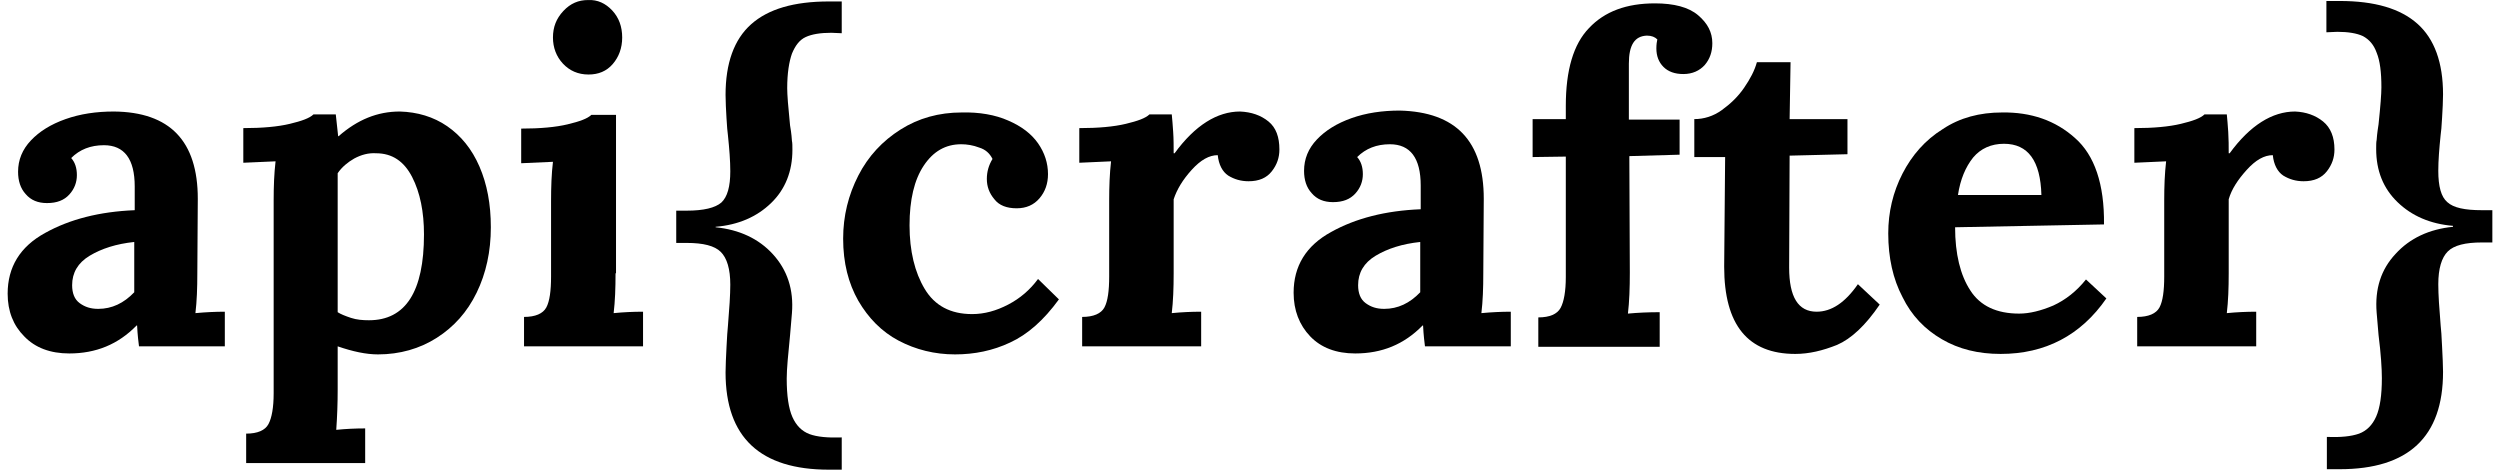
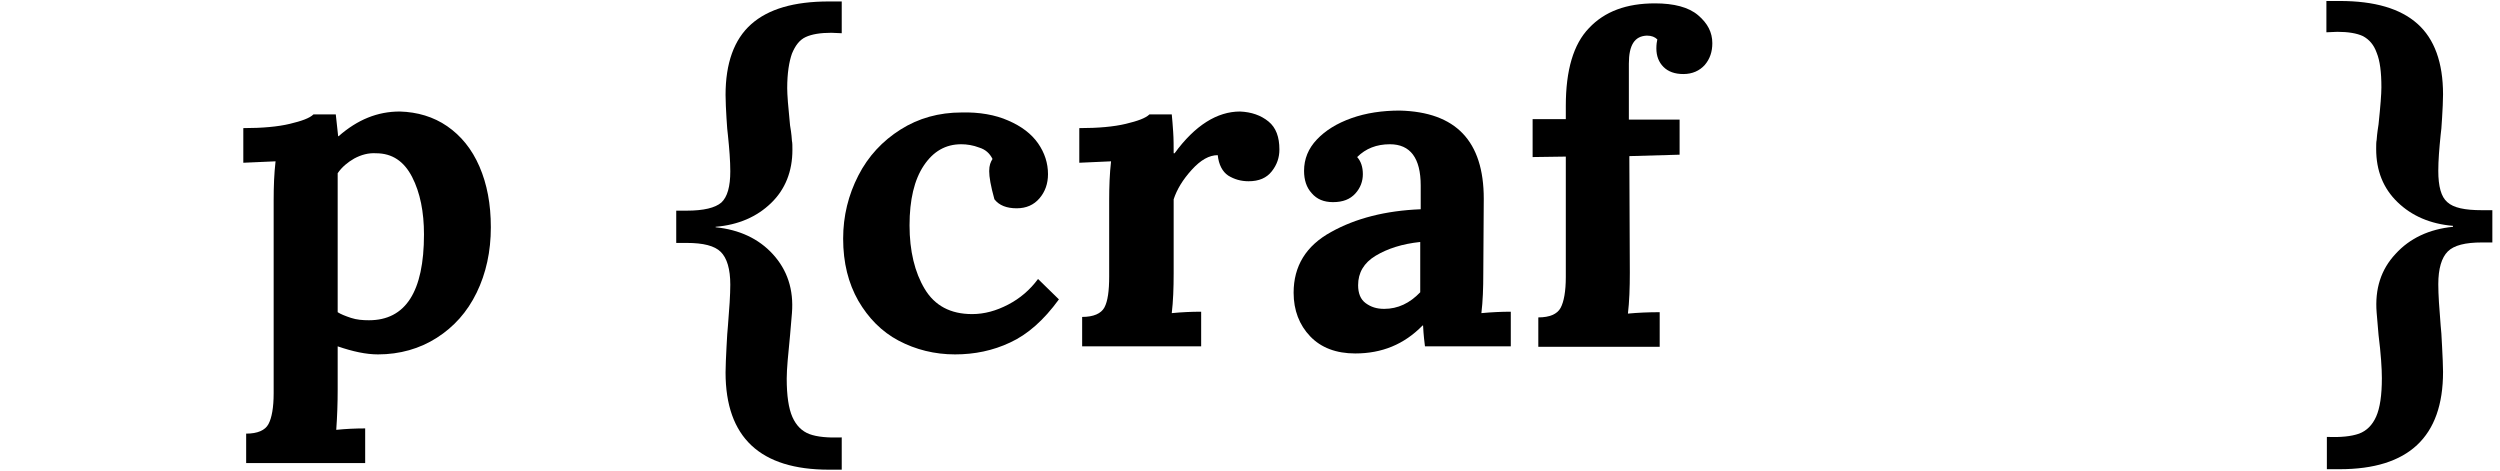
<svg xmlns="http://www.w3.org/2000/svg" width="170" height="32" viewBox="0 0 170 32" fill="none">
-   <path d="M13.45 13.519L13.418 18.583C13.418 19.583 13.386 20.487 13.289 21.293C13.966 21.229 14.643 21.196 15.288 21.196V23.551H9.452C9.419 23.293 9.355 22.809 9.323 22.132H9.29C8.033 23.422 6.517 24.035 4.712 24.035C3.422 24.035 2.39 23.648 1.649 22.874C0.907 22.132 0.52 21.164 0.52 19.971C0.52 18.164 1.358 16.777 3.067 15.841C4.744 14.906 6.775 14.39 9.161 14.293V12.68C9.161 10.809 8.452 9.874 7.066 9.874C6.163 9.874 5.421 10.164 4.841 10.745C5.099 11.035 5.228 11.422 5.228 11.906C5.228 12.39 5.066 12.841 4.712 13.229C4.357 13.616 3.873 13.809 3.196 13.809C2.584 13.809 2.1 13.616 1.745 13.196C1.391 12.809 1.229 12.293 1.229 11.68C1.229 10.874 1.52 10.164 2.1 9.551C2.68 8.938 3.454 8.454 4.454 8.1C5.453 7.745 6.55 7.583 7.743 7.583C11.548 7.616 13.45 9.583 13.45 13.519ZM6.098 17.39C5.292 17.874 4.905 18.551 4.905 19.39C4.905 19.938 5.066 20.358 5.421 20.616C5.776 20.874 6.163 21.003 6.679 21.003C7.614 21.003 8.42 20.616 9.129 19.874V16.454C7.904 16.583 6.904 16.906 6.098 17.39Z" fill="black" />
  <path d="M30.41 8.583C31.346 9.229 32.087 10.132 32.603 11.325C33.119 12.519 33.377 13.874 33.377 15.454C33.377 17.099 33.054 18.583 32.41 19.906C31.765 21.229 30.862 22.229 29.701 22.971C28.54 23.712 27.186 24.099 25.703 24.099C24.897 24.099 23.994 23.906 22.962 23.551V26.519C22.962 27.39 22.93 28.325 22.865 29.229C23.51 29.164 24.155 29.132 24.832 29.132V31.487H16.739V29.487C17.513 29.487 18.029 29.261 18.254 28.841C18.48 28.422 18.609 27.712 18.609 26.745V13.616C18.609 12.68 18.641 11.809 18.738 10.97L16.545 11.067V8.712C17.835 8.712 18.899 8.616 19.705 8.422C20.512 8.229 21.06 8.035 21.318 7.777H22.833C22.865 8.132 22.93 8.616 22.994 9.261H23.026C24.316 8.132 25.671 7.583 27.186 7.583C28.379 7.616 29.475 7.938 30.41 8.583ZM24.091 10.777C23.639 11.035 23.252 11.358 22.962 11.777V21.229C23.155 21.358 23.478 21.487 23.865 21.616C24.252 21.745 24.671 21.777 25.09 21.777C27.573 21.777 28.831 19.841 28.831 15.938C28.831 14.422 28.573 13.1 28.024 12.035C27.476 10.97 26.67 10.422 25.574 10.422C25.058 10.39 24.574 10.519 24.091 10.777Z" fill="black" />
-   <path d="M41.857 18.583C41.857 19.583 41.825 20.487 41.728 21.293C42.373 21.229 43.05 21.196 43.727 21.196V23.551H35.634V21.551C36.408 21.551 36.924 21.325 37.15 20.906C37.375 20.487 37.472 19.777 37.472 18.809V13.68C37.472 12.712 37.504 11.809 37.601 11.003L35.441 11.1V8.745C36.73 8.745 37.794 8.648 38.6 8.454C39.407 8.261 39.955 8.067 40.213 7.809H41.889V18.583H41.857ZM41.632 0.712C42.083 1.196 42.309 1.809 42.309 2.551C42.309 3.261 42.083 3.874 41.664 4.358C41.245 4.841 40.696 5.067 40.019 5.067C39.31 5.067 38.73 4.809 38.278 4.325C37.827 3.841 37.601 3.229 37.601 2.551C37.601 1.841 37.827 1.261 38.31 0.745C38.794 0.229 39.342 0.003 39.987 0.003C40.632 -0.03 41.18 0.229 41.632 0.712Z" fill="black" />
  <path d="M57.27 2.261L56.528 2.229C55.787 2.229 55.206 2.325 54.787 2.519C54.368 2.712 54.078 3.099 53.852 3.648C53.659 4.196 53.53 4.97 53.53 6.003C53.53 6.422 53.594 7.261 53.723 8.519C53.755 8.712 53.82 9.067 53.852 9.583C53.884 9.712 53.884 9.938 53.884 10.196C53.884 11.648 53.401 12.874 52.433 13.809C51.466 14.745 50.208 15.293 48.661 15.422V15.454C50.273 15.616 51.595 16.229 52.562 17.293C53.53 18.358 53.981 19.68 53.852 21.293L53.723 22.809C53.594 24.099 53.497 25.099 53.497 25.745C53.497 26.906 53.626 27.777 53.884 28.358C54.142 28.938 54.529 29.325 55.045 29.519C55.561 29.712 56.303 29.777 57.238 29.745V31.938H56.367C51.692 31.938 49.338 29.745 49.338 25.325C49.338 24.874 49.37 24.293 49.402 23.616C49.435 22.938 49.467 22.454 49.499 22.164C49.596 21.003 49.66 20.035 49.66 19.358C49.66 18.293 49.435 17.551 49.015 17.132C48.596 16.712 47.822 16.519 46.694 16.519H45.984V14.325H46.694C47.855 14.325 48.629 14.132 49.048 13.777C49.467 13.39 49.66 12.68 49.66 11.648C49.66 10.938 49.596 10.132 49.499 9.196C49.467 9.003 49.435 8.583 49.402 8.035C49.37 7.454 49.338 6.938 49.338 6.454C49.338 4.293 49.918 2.68 51.079 1.648C52.24 0.616 53.981 0.099 56.367 0.099H57.238V2.261H57.27Z" fill="black" />
-   <path d="M68.555 8.196C69.458 8.583 70.135 9.099 70.587 9.745C71.038 10.39 71.264 11.1 71.264 11.841C71.264 12.487 71.07 13.035 70.684 13.487C70.297 13.938 69.781 14.164 69.136 14.164C68.459 14.164 67.943 13.97 67.62 13.551C67.266 13.132 67.105 12.68 67.105 12.164C67.105 11.68 67.233 11.229 67.491 10.809C67.298 10.422 67.008 10.164 66.588 10.035C66.169 9.874 65.75 9.809 65.363 9.809C64.299 9.809 63.461 10.293 62.816 11.261C62.171 12.229 61.849 13.583 61.849 15.325C61.849 17.067 62.203 18.519 62.88 19.648C63.558 20.777 64.622 21.358 66.105 21.358C66.943 21.358 67.749 21.132 68.555 20.712C69.362 20.293 70.039 19.712 70.587 18.971L72.006 20.358C70.974 21.777 69.877 22.745 68.684 23.293C67.524 23.841 66.266 24.099 64.944 24.099C63.558 24.099 62.268 23.777 61.107 23.164C59.946 22.551 59.043 21.616 58.366 20.454C57.689 19.261 57.334 17.874 57.334 16.229C57.334 14.68 57.689 13.261 58.366 11.938C59.043 10.616 60.011 9.583 61.236 8.809C62.461 8.035 63.848 7.648 65.395 7.648C66.588 7.616 67.685 7.809 68.555 8.196Z" fill="black" />
+   <path d="M68.555 8.196C69.458 8.583 70.135 9.099 70.587 9.745C71.038 10.39 71.264 11.1 71.264 11.841C71.264 12.487 71.07 13.035 70.684 13.487C70.297 13.938 69.781 14.164 69.136 14.164C68.459 14.164 67.943 13.97 67.62 13.551C67.105 11.68 67.233 11.229 67.491 10.809C67.298 10.422 67.008 10.164 66.588 10.035C66.169 9.874 65.75 9.809 65.363 9.809C64.299 9.809 63.461 10.293 62.816 11.261C62.171 12.229 61.849 13.583 61.849 15.325C61.849 17.067 62.203 18.519 62.88 19.648C63.558 20.777 64.622 21.358 66.105 21.358C66.943 21.358 67.749 21.132 68.555 20.712C69.362 20.293 70.039 19.712 70.587 18.971L72.006 20.358C70.974 21.777 69.877 22.745 68.684 23.293C67.524 23.841 66.266 24.099 64.944 24.099C63.558 24.099 62.268 23.777 61.107 23.164C59.946 22.551 59.043 21.616 58.366 20.454C57.689 19.261 57.334 17.874 57.334 16.229C57.334 14.68 57.689 13.261 58.366 11.938C59.043 10.616 60.011 9.583 61.236 8.809C62.461 8.035 63.848 7.648 65.395 7.648C66.588 7.616 67.685 7.809 68.555 8.196Z" fill="black" />
  <path d="M86.257 8.261C86.773 8.68 86.999 9.325 86.999 10.164C86.999 10.712 86.838 11.196 86.483 11.648C86.129 12.1 85.613 12.325 84.903 12.325C84.387 12.325 83.936 12.196 83.517 11.938C83.13 11.68 82.872 11.196 82.807 10.551C82.227 10.551 81.647 10.874 81.034 11.551C80.421 12.229 80.034 12.874 79.809 13.551V18.583C79.809 19.583 79.776 20.487 79.68 21.293C80.325 21.229 81.002 21.196 81.679 21.196V23.551H73.586V21.551C74.359 21.551 74.875 21.325 75.101 20.906C75.327 20.487 75.424 19.777 75.424 18.809V13.616C75.424 12.68 75.456 11.809 75.552 10.97L73.392 11.067V8.712C74.682 8.712 75.746 8.616 76.552 8.422C77.358 8.229 77.906 8.035 78.164 7.777H79.68C79.712 8.1 79.744 8.487 79.776 8.97C79.809 9.454 79.809 9.938 79.809 10.422H79.873C81.26 8.519 82.775 7.583 84.323 7.583C85.097 7.616 85.742 7.841 86.257 8.261Z" fill="black" />
  <path d="M100.896 13.519L100.864 18.583C100.864 19.583 100.832 20.486 100.735 21.293C101.412 21.229 102.089 21.196 102.734 21.196V23.551H96.898C96.866 23.293 96.801 22.809 96.769 22.132H96.737C95.479 23.422 93.964 24.035 92.158 24.035C90.868 24.035 89.837 23.648 89.095 22.874C88.353 22.099 87.966 21.099 87.966 19.906C87.966 18.099 88.805 16.712 90.514 15.777C92.191 14.841 94.222 14.325 96.608 14.229V12.616C96.608 10.745 95.899 9.809 94.512 9.809C93.609 9.809 92.868 10.099 92.287 10.68C92.545 10.97 92.674 11.357 92.674 11.841C92.674 12.325 92.513 12.777 92.158 13.164C91.804 13.551 91.32 13.745 90.643 13.745C90.03 13.745 89.546 13.551 89.192 13.132C88.837 12.745 88.676 12.229 88.676 11.616C88.676 10.809 88.966 10.099 89.546 9.487C90.127 8.874 90.901 8.39 91.9 8.035C92.9 7.68 93.996 7.519 95.189 7.519C98.994 7.616 100.896 9.583 100.896 13.519ZM93.545 17.39C92.739 17.874 92.352 18.551 92.352 19.39C92.352 19.938 92.513 20.358 92.868 20.616C93.222 20.874 93.609 21.003 94.125 21.003C95.06 21.003 95.866 20.616 96.576 19.874V16.454C95.35 16.583 94.351 16.906 93.545 17.39Z" fill="black" />
  <path d="M115.471 1.035C116.116 1.583 116.438 2.196 116.438 2.938C116.438 3.519 116.277 4.003 115.922 4.422C115.568 4.809 115.084 5.035 114.471 5.035C113.891 5.035 113.439 4.874 113.117 4.551C112.795 4.229 112.633 3.809 112.633 3.293C112.633 3.035 112.666 2.809 112.698 2.68C112.537 2.519 112.311 2.422 111.988 2.422C111.15 2.454 110.763 3.067 110.763 4.325V8.132H114.213V10.519L110.795 10.616L110.828 18.551C110.828 19.583 110.795 20.519 110.699 21.325C111.376 21.261 112.085 21.229 112.859 21.229V23.583H104.605V21.583C105.378 21.583 105.894 21.358 106.12 20.938C106.346 20.519 106.475 19.809 106.475 18.841V10.648L104.218 10.68V8.099H106.475V7.196C106.475 4.777 106.991 3.003 108.055 1.906C109.119 0.777 110.602 0.229 112.537 0.229C113.826 0.229 114.826 0.487 115.471 1.035Z" fill="black" />
-   <path d="M121.694 8.099H125.628V10.487L121.694 10.583L121.662 18.196C121.662 20.196 122.274 21.196 123.532 21.196C124.531 21.196 125.467 20.583 126.337 19.325L127.82 20.712C126.853 22.132 125.886 23.035 124.918 23.454C123.951 23.841 123.016 24.067 122.081 24.067C118.856 24.067 117.244 22.099 117.244 18.132L117.309 10.68H115.213V8.099C115.858 8.099 116.503 7.906 117.083 7.487C117.663 7.067 118.179 6.583 118.599 5.97C119.018 5.358 119.308 4.809 119.469 4.229H121.758L121.694 8.099Z" fill="black" />
-   <path d="M141.105 9.39C142.427 10.551 143.104 12.519 143.072 15.261L132.947 15.454C132.947 17.261 133.302 18.712 133.979 19.745C134.656 20.809 135.785 21.325 137.3 21.325C138.01 21.325 138.783 21.132 139.622 20.777C140.46 20.39 141.202 19.809 141.847 19.003L143.233 20.293C141.492 22.809 139.074 24.067 136.043 24.067C134.527 24.067 133.205 23.745 132.044 23.067C130.884 22.39 129.981 21.454 129.368 20.196C128.723 18.971 128.401 17.519 128.401 15.874C128.401 14.422 128.723 13.067 129.368 11.809C130.013 10.551 130.916 9.519 132.109 8.777C133.27 8.003 134.624 7.648 136.139 7.648C138.106 7.616 139.783 8.196 141.105 9.39ZM134.173 10.712C133.657 11.358 133.302 12.196 133.141 13.261H138.816C138.751 10.938 137.913 9.777 136.268 9.777C135.398 9.777 134.688 10.1 134.173 10.712Z" fill="black" />
-   <path d="M157.969 8.261C158.485 8.68 158.743 9.325 158.743 10.164C158.743 10.712 158.581 11.196 158.227 11.648C157.872 12.1 157.356 12.325 156.647 12.325C156.131 12.325 155.679 12.196 155.26 11.938C154.873 11.68 154.615 11.196 154.551 10.551C153.971 10.551 153.39 10.874 152.778 11.551C152.165 12.229 151.746 12.874 151.552 13.551V18.583C151.552 19.583 151.52 20.487 151.423 21.293C152.068 21.229 152.745 21.196 153.422 21.196V23.551H145.329V21.551C146.103 21.551 146.619 21.325 146.845 20.906C147.07 20.487 147.167 19.777 147.167 18.809V13.616C147.167 12.68 147.199 11.809 147.296 10.97L145.136 11.067V8.712C146.425 8.712 147.489 8.616 148.296 8.422C149.102 8.229 149.65 8.035 149.908 7.777H151.423C151.455 8.1 151.488 8.487 151.52 8.97C151.552 9.454 151.552 9.938 151.552 10.422H151.617C153.003 8.519 154.519 7.583 156.066 7.583C156.808 7.616 157.453 7.841 157.969 8.261Z" fill="black" />
  <path d="M159.097 0.067C161.483 0.067 163.225 0.583 164.385 1.616C165.546 2.648 166.127 4.261 166.127 6.422C166.127 6.906 166.094 7.422 166.062 8.003C166.03 8.583 165.998 8.97 165.965 9.164C165.869 10.1 165.804 10.906 165.804 11.616C165.804 12.68 165.998 13.39 166.417 13.745C166.836 14.132 167.61 14.293 168.771 14.293H169.48V16.487H168.771C167.642 16.487 166.868 16.68 166.449 17.099C166.03 17.519 165.804 18.261 165.804 19.325C165.804 20.035 165.869 20.971 165.965 22.132C165.998 22.39 166.03 22.874 166.062 23.583C166.094 24.261 166.127 24.841 166.127 25.293C166.127 29.712 163.773 31.906 159.097 31.906H158.227V29.712C159.162 29.745 159.871 29.68 160.419 29.487C160.935 29.293 161.322 28.906 161.58 28.325C161.838 27.745 161.967 26.874 161.967 25.712C161.967 25.067 161.903 24.067 161.741 22.777L161.612 21.261C161.483 19.648 161.903 18.325 162.902 17.261C163.87 16.196 165.192 15.583 166.804 15.422V15.358C165.256 15.229 163.998 14.68 163.031 13.745C162.064 12.809 161.58 11.616 161.58 10.132C161.58 9.874 161.58 9.648 161.612 9.519C161.645 9.035 161.709 8.68 161.741 8.454C161.87 7.229 161.935 6.39 161.935 5.938C161.935 4.906 161.838 4.132 161.612 3.583C161.419 3.035 161.097 2.68 160.677 2.454C160.258 2.261 159.678 2.164 158.936 2.164L158.195 2.196V0.067H159.097Z" fill="black" />
</svg>